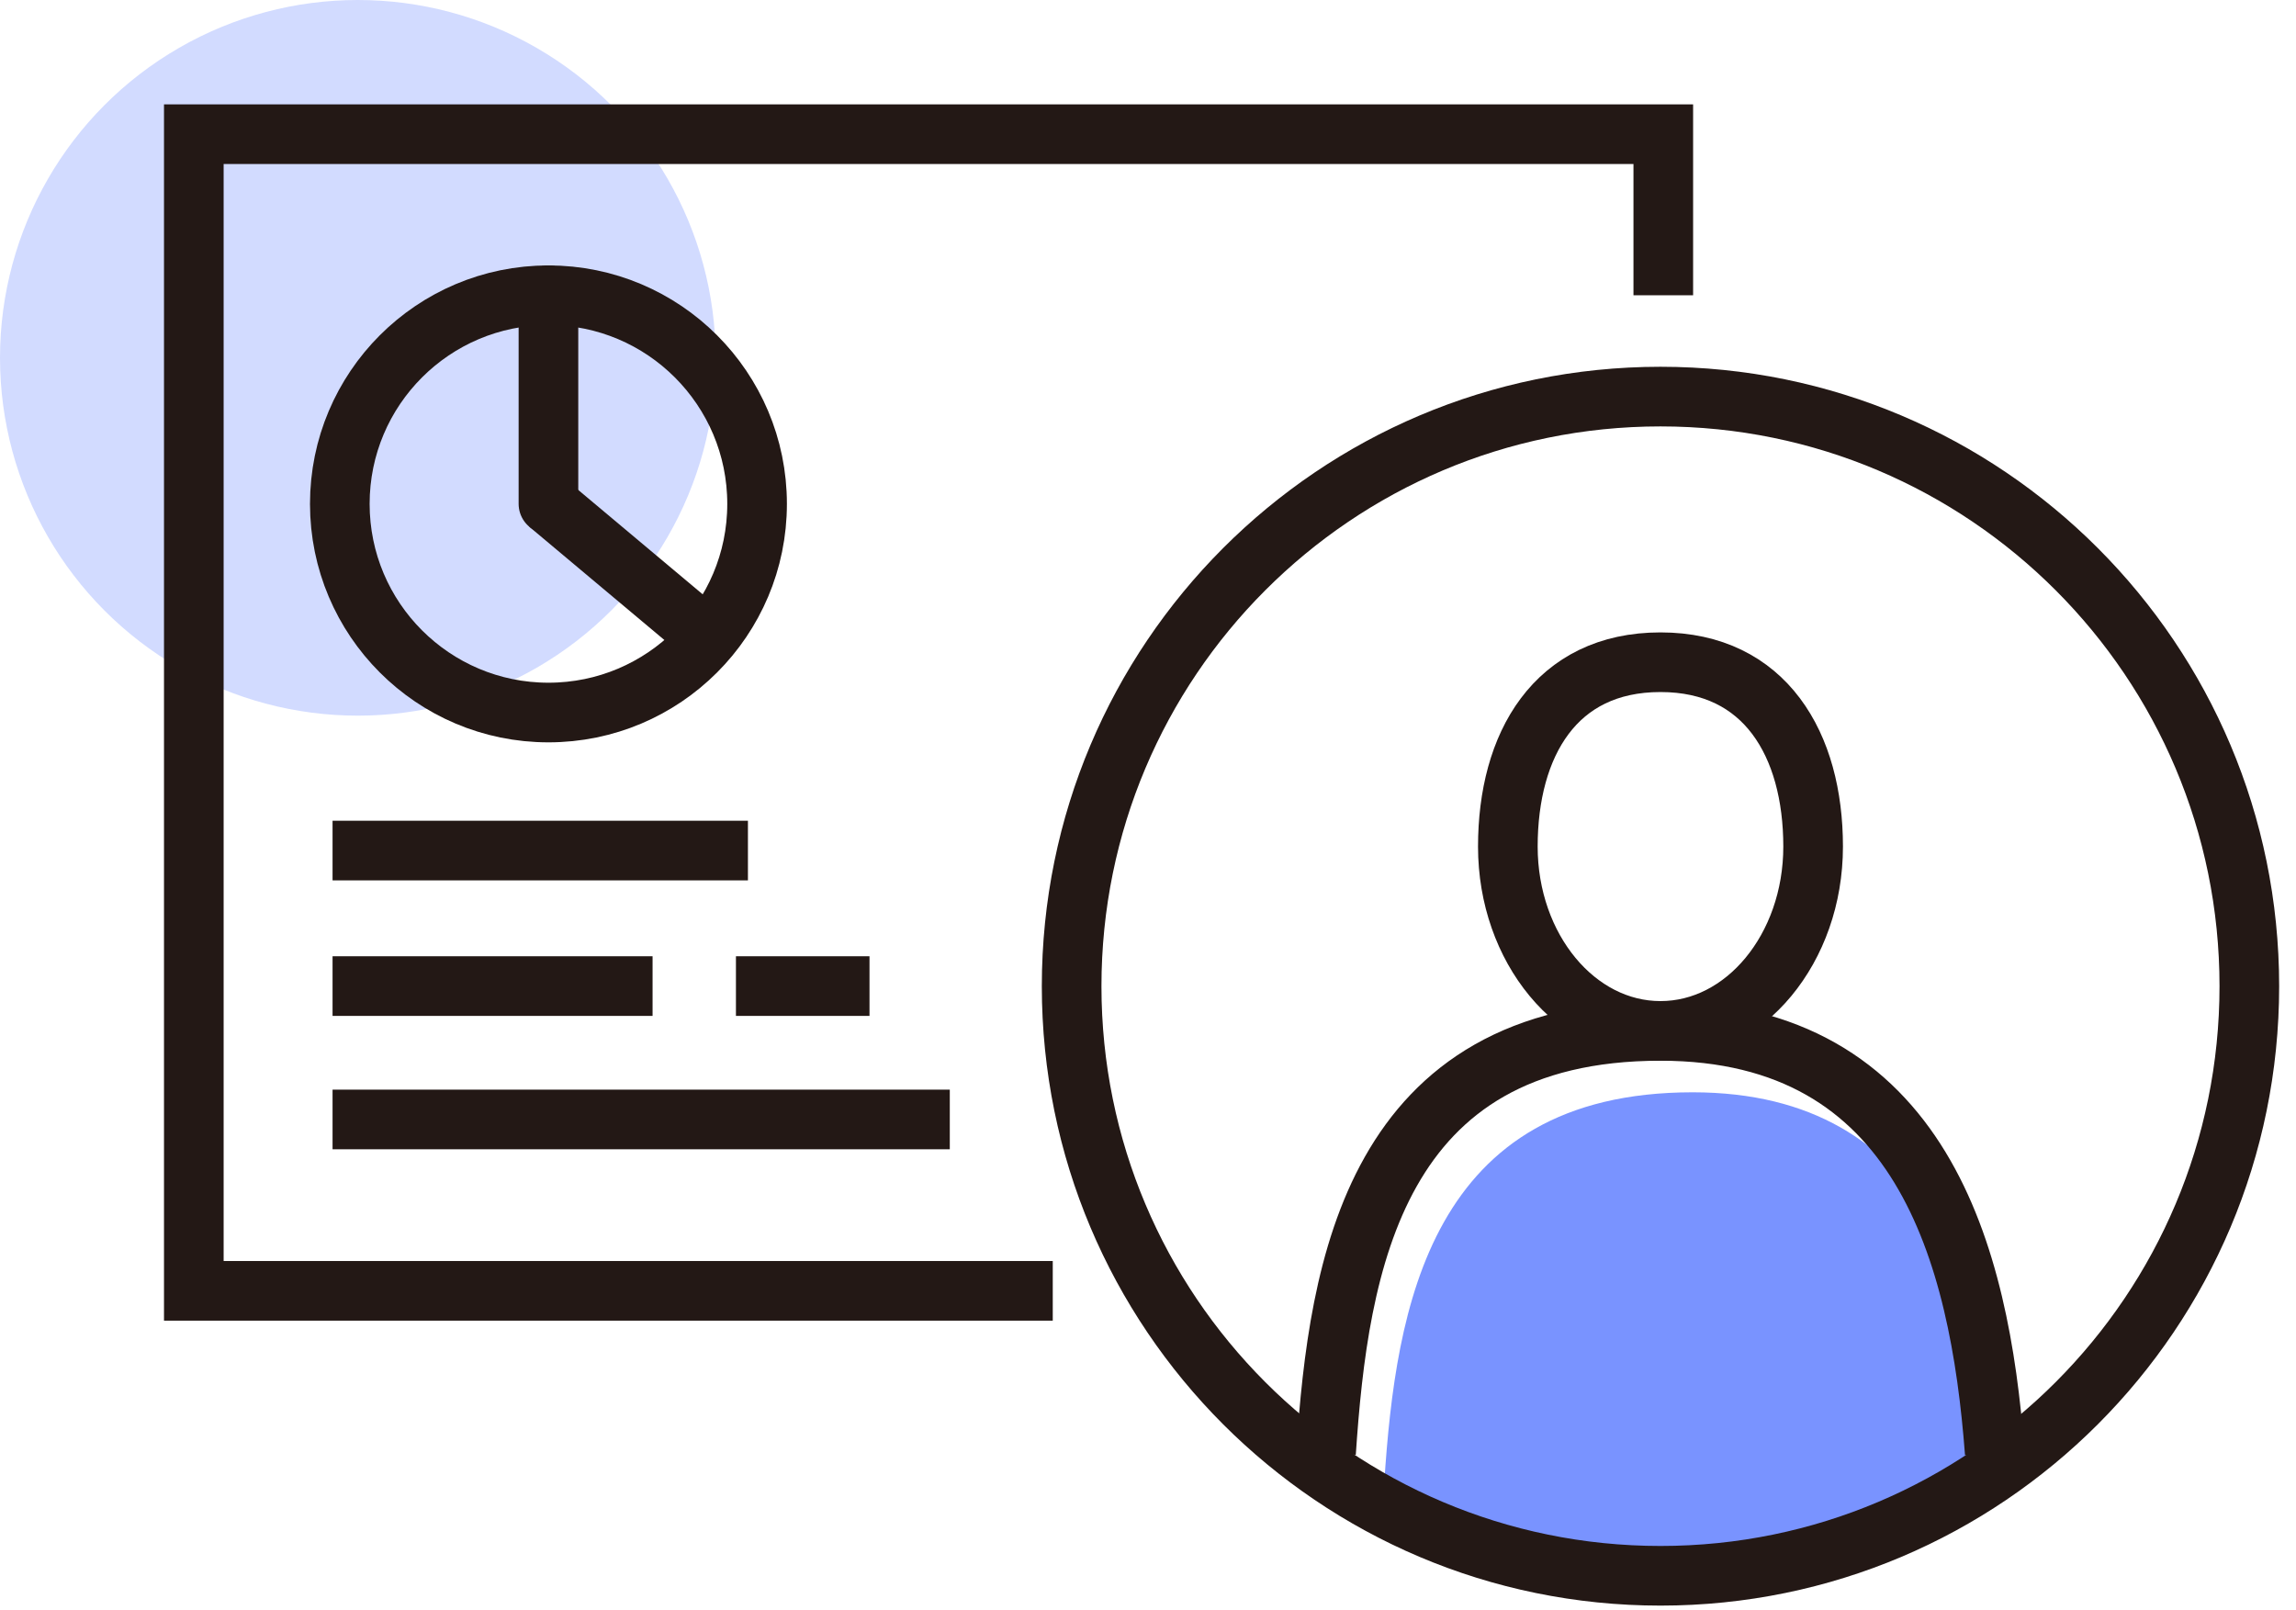
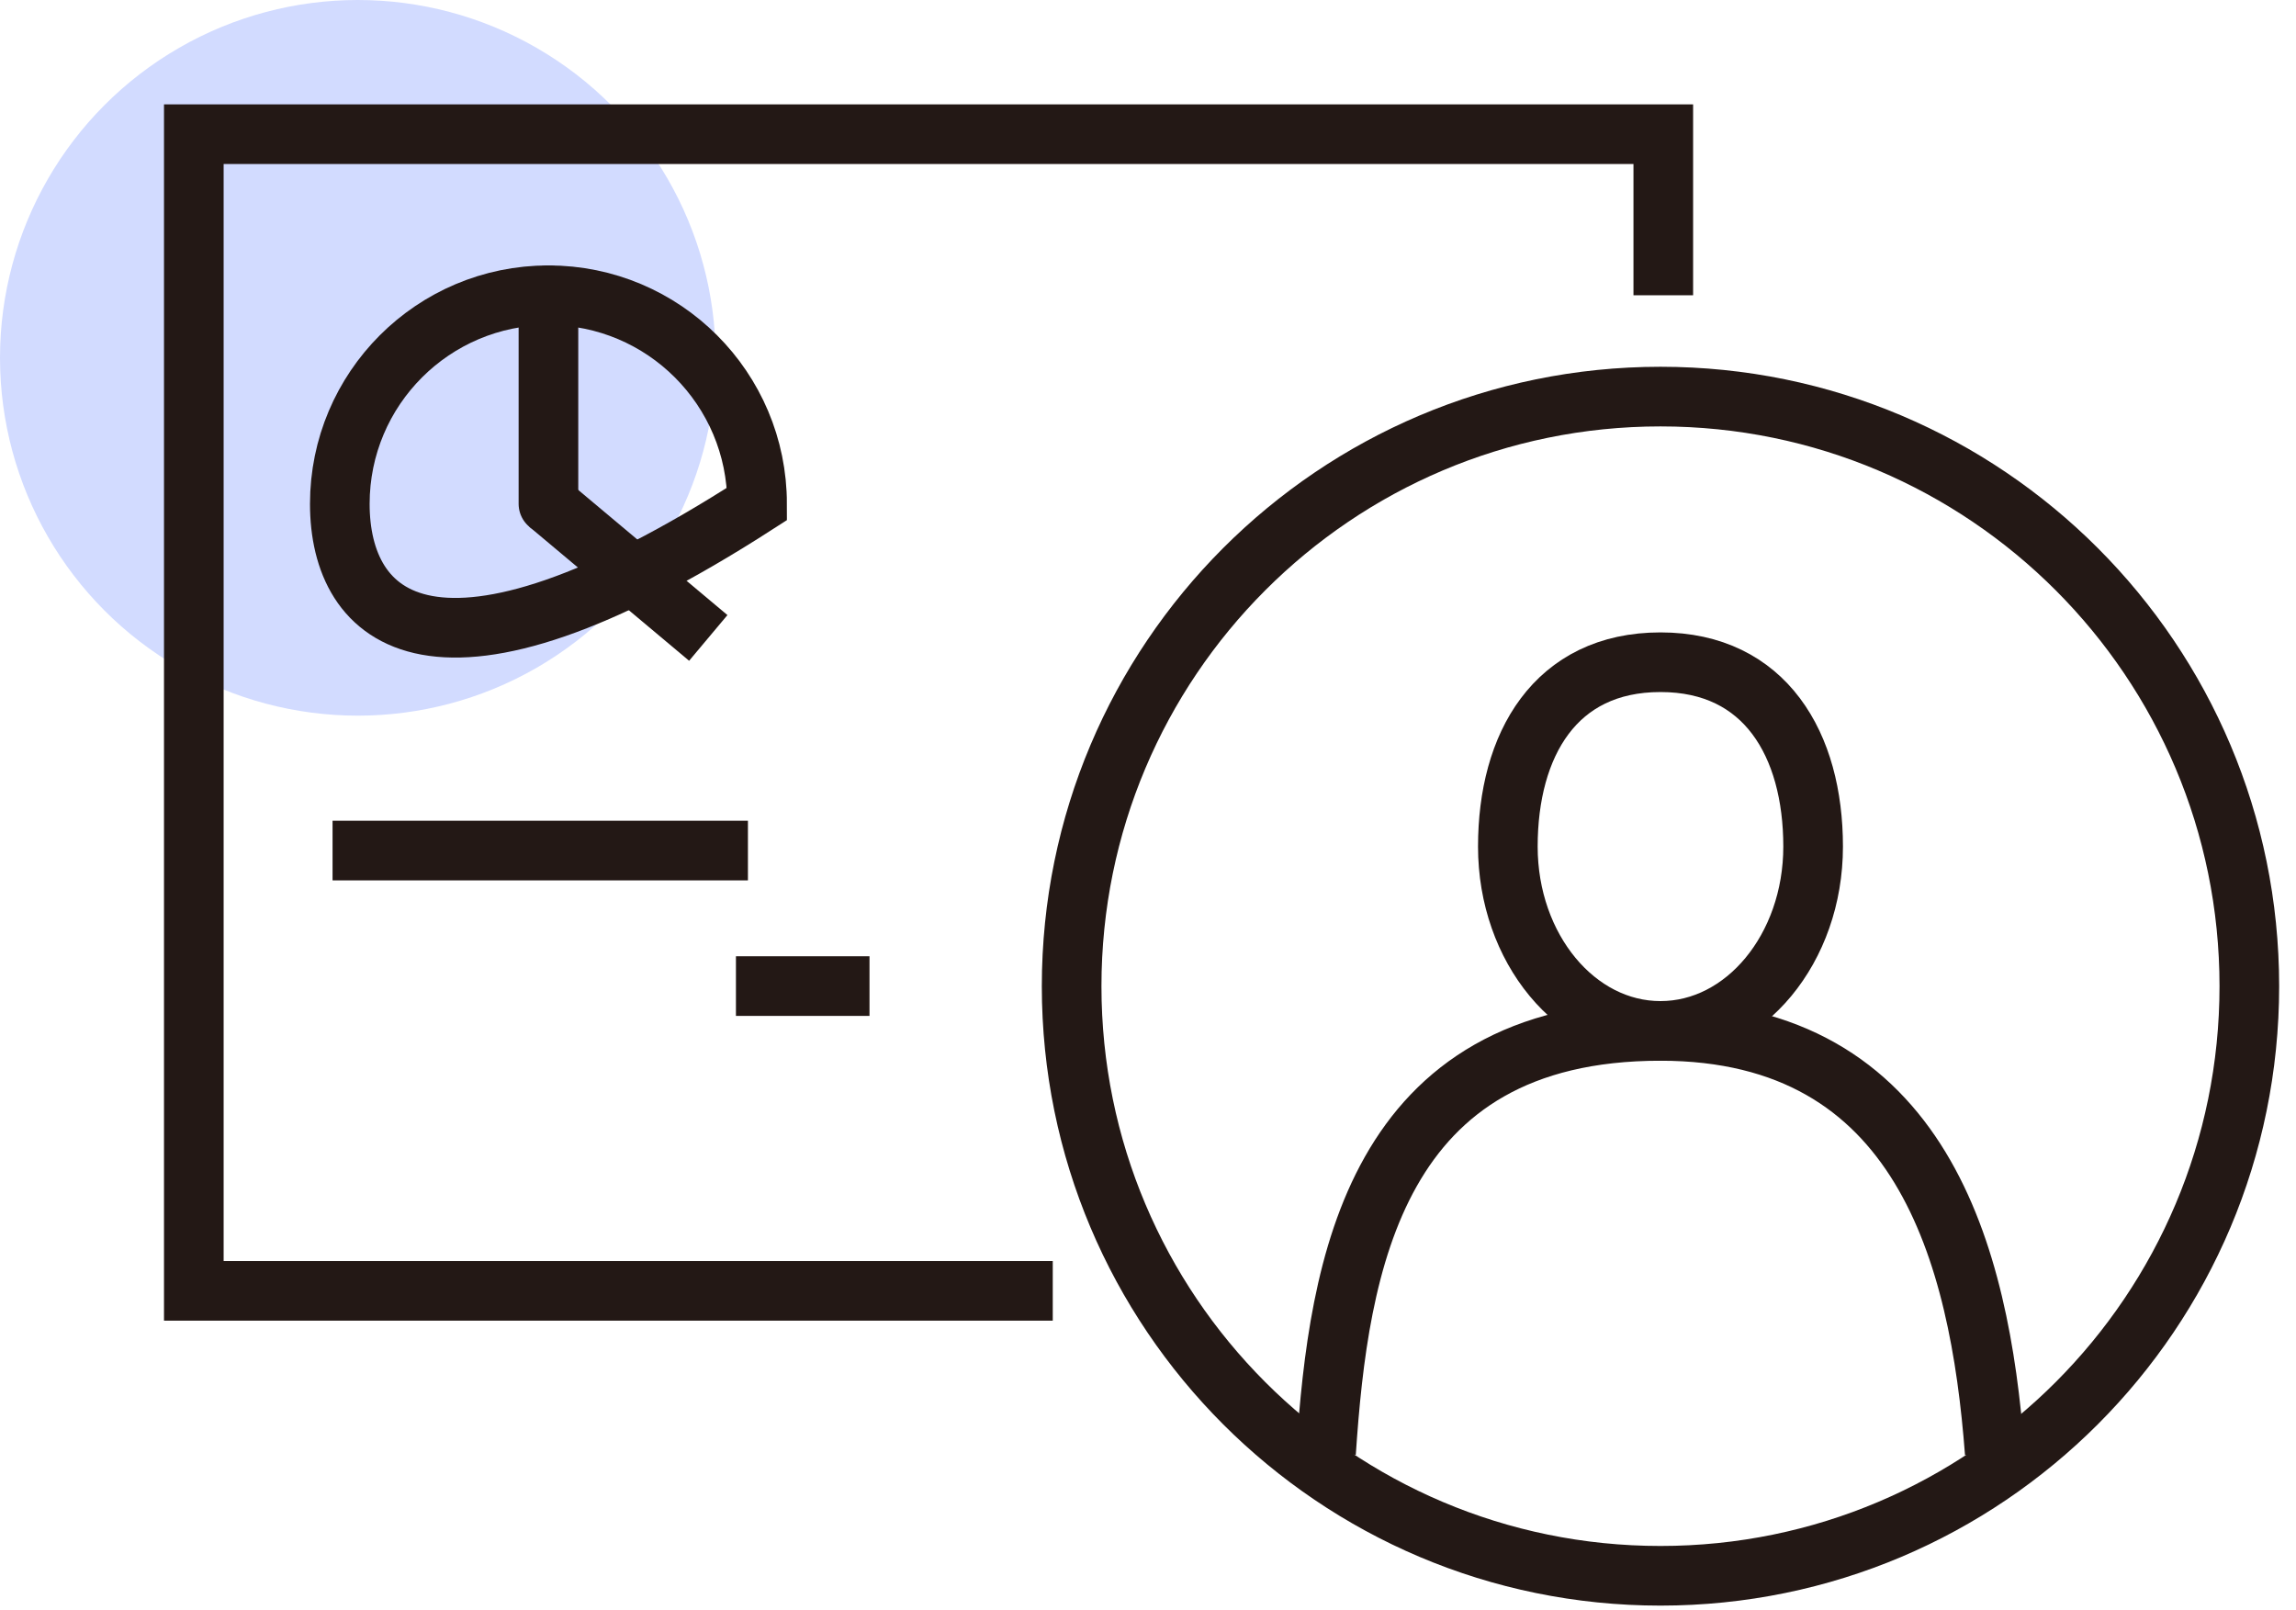
<svg xmlns="http://www.w3.org/2000/svg" width="77px" height="54px" viewBox="0 0 77 54" version="1.1">
  <title>Group 10</title>
  <desc>Created with Sketch.</desc>
  <defs />
  <g id="Page-1" stroke="none" stroke-width="1" fill="none" fill-rule="evenodd">
    <g id="正道官网_20180626" transform="translate(-589, -3895)">
      <g id="Group-43" transform="translate(0, 3334)">
        <g id="Group-10" transform="translate(589, 558)">
          <g id="Page-1" transform="translate(0, 3)">
            <circle id="Oval-4" fill="#D2DBFF" cx="12" cy="12" r="12" />
            <polyline id="Stroke-2" stroke="#231815" stroke-width="2" points="35.306 43.289 6.5 43.289 6.5 4.5 55.781 4.5 55.781 9.902" />
-             <path d="M11.153,37.542 L31.853,37.542" id="Stroke-4" stroke="#231815" stroke-width="2" />
            <path d="M11.153,28.524 L25.083,28.524" id="Stroke-5" stroke="#231815" stroke-width="2" />
-             <path d="M11.153,33.069 L21.885,33.069" id="Stroke-6" stroke="#231815" stroke-width="2" />
            <path d="M24.681,33.069 L29.16,33.069" id="Stroke-7" stroke="#231815" stroke-width="2" />
-             <path d="M25.39,16.898 C25.39,20.762 22.257,23.895 18.393,23.895 C14.529,23.895 11.396,20.762 11.396,16.898 C11.396,13.034 14.529,9.901 18.393,9.901 C22.257,9.901 25.39,13.034 25.39,16.898 Z" id="Stroke-8" stroke="#231815" stroke-width="2" />
+             <path d="M25.39,16.898 C14.529,23.895 11.396,20.762 11.396,16.898 C11.396,13.034 14.529,9.901 18.393,9.901 C22.257,9.901 25.39,13.034 25.39,16.898 Z" id="Stroke-8" stroke="#231815" stroke-width="2" />
            <path d="M18.393,9.901 L18.393,16.898" id="Stroke-10" stroke="#231815" stroke-width="2" stroke-linecap="round" />
            <path d="M18.393,16.898 L23.753,21.393" id="Stroke-12" stroke="#231815" stroke-width="2" />
            <g id="Group-11" transform="translate(35, 13)">
-               <path d="M11.426,36.675 C11.813,30.871 12.933,23.631 21.764,23.631 C29.838,23.631 31.633,30.531 32.097,36.676 C28.548,39.246 25.104,40.502 21.764,40.446 C18.423,40.39 14.977,39.133 11.426,36.675 Z" id="Fill-18" fill="#7993FF" />
              <path d="M40.435,20.073 C40.435,30.993 31.593,39.845 20.687,39.845 C9.78,39.845 0.939,30.993 0.939,20.073 C0.939,9.153 9.78,0.3 20.687,0.3 C31.593,0.3 40.435,9.153 40.435,20.073 Z" id="Stroke-14" stroke="#231815" stroke-width="2" />
              <path d="M25.806,15.39 C25.806,18.805 23.515,21.572 20.687,21.572 C17.86,21.572 15.568,18.805 15.568,15.39 C15.568,11.976 17.156,9.208 20.687,9.208 C24.204,9.208 25.806,11.976 25.806,15.39 Z" id="Stroke-16" stroke="#231815" stroke-width="2" />
              <path d="M9.471,35.723 C9.891,29.426 11.106,21.572 20.686,21.572 C29.446,21.572 31.393,29.058 31.897,35.724" id="Stroke-20" stroke="#231815" stroke-width="2" />
            </g>
          </g>
        </g>
      </g>
    </g>
  </g>
</svg>